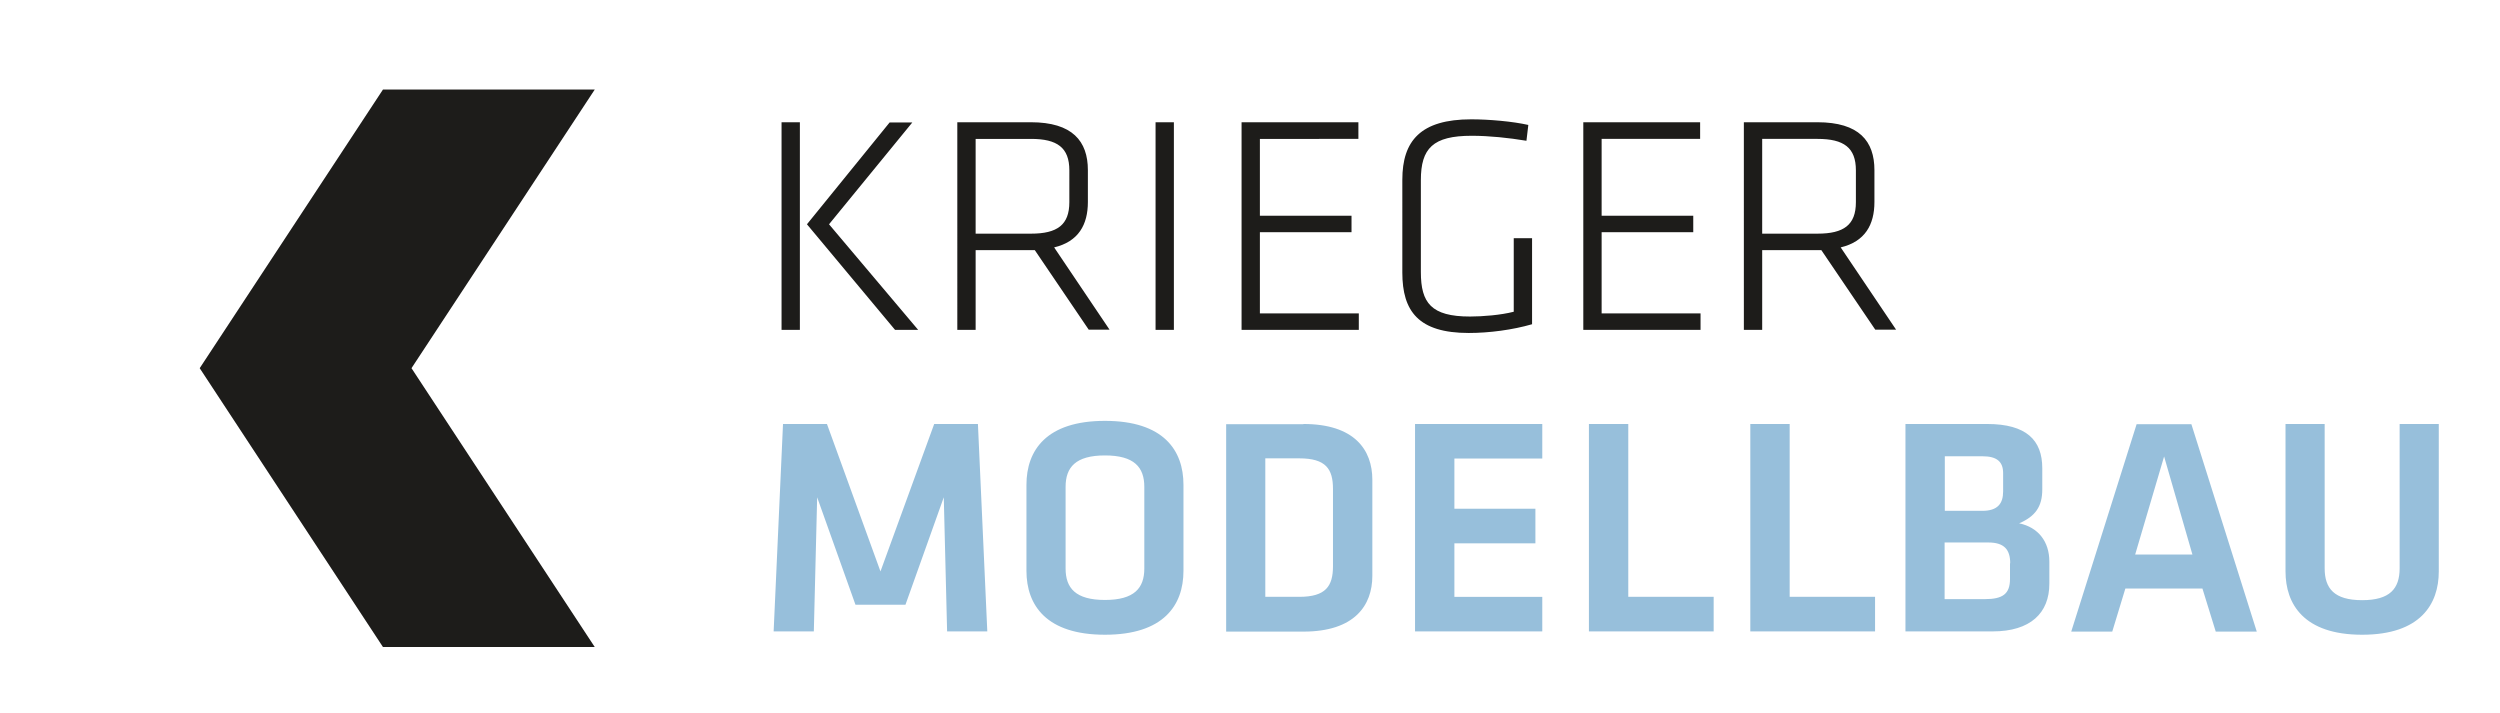
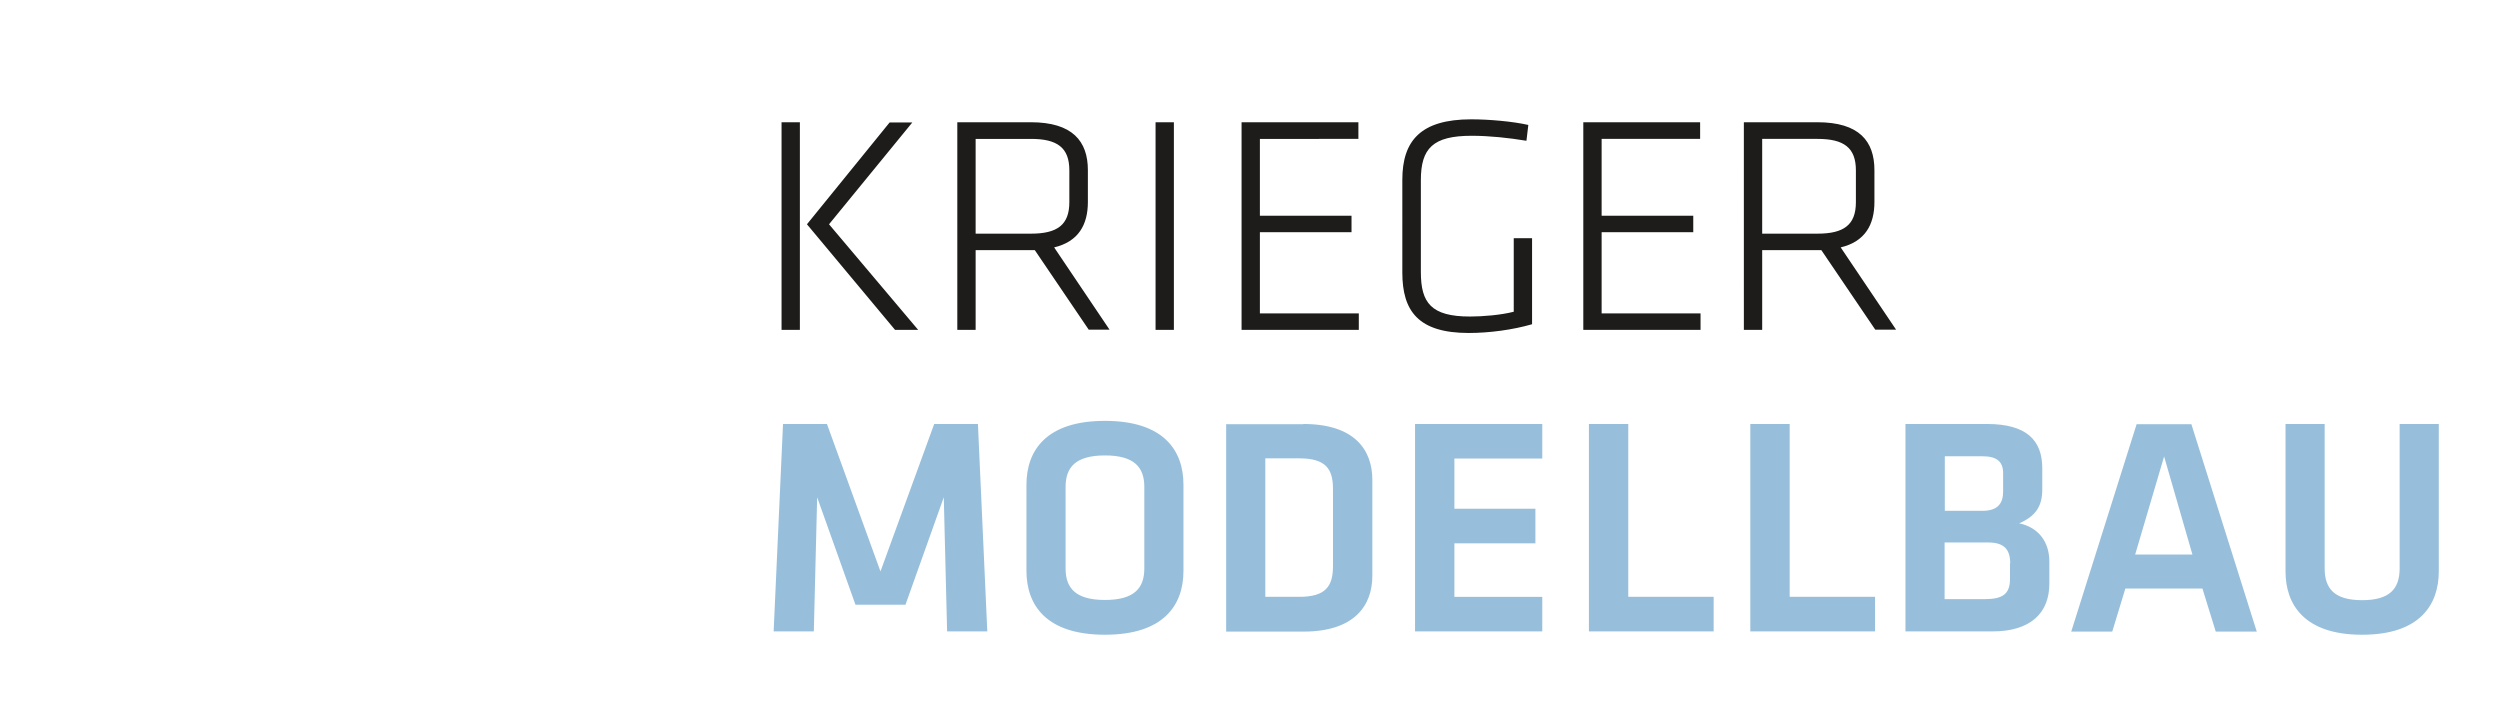
<svg xmlns="http://www.w3.org/2000/svg" version="1.1" id="Ebene_1" x="0" y="0" viewBox="0 0 120.05 34.24" xml:space="preserve">
  <style type="text/css">.st0{fill:#1d1c1a}</style>
  <path class="st0" d="M38.41 15.84h-.88V5.87h.88v9.97zm1.4-5.07l4.28 5.07h-1.11l-4.23-5.07 3.97-4.89h1.09l-4 4.89zm9.88 1.24h-2.84v3.83h-.88V5.87h3.53c2 0 2.74.91 2.74 2.3V9.7c0 1.09-.45 1.9-1.62 2.18l2.66 3.95h-1l-2.59-3.82zm-.18-5.34h-2.66v4.55h2.66c1.26 0 1.84-.42 1.84-1.51V8.18c0-1.09-.58-1.51-1.84-1.51m5.98-.8h.88v9.97h-.88zm4.13 0h5.61v.8H60.5v3.69h4.4v.79h-4.4v3.9h4.75v.79h-5.63zm8.61 7.2c0 1.47.49 2.13 2.36 2.13.61 0 1.48-.07 2.1-.23v-3.53h.88v4.13c-.93.27-2.06.42-3.04.42-2.42 0-3.19-1.05-3.19-2.9V8.63c0-1.87.88-2.9 3.31-2.9.85 0 1.99.1 2.74.27l-.09.76c-.84-.14-1.78-.24-2.63-.24-1.86 0-2.44.6-2.44 2.13v4.42zm7.8-7.2h5.61v.8h-4.73v3.69h4.4v.79h-4.4v3.9h4.75v.79h-5.63zm11.43 6.14h-2.84v3.83h-.88V5.87h3.53c2.01 0 2.74.91 2.74 2.3V9.7c0 1.09-.45 1.9-1.62 2.18l2.66 3.95h-1l-2.59-3.82zm-.18-5.34h-2.66v4.55h2.66c1.26 0 1.84-.42 1.84-1.51V8.18c0-1.09-.58-1.51-1.84-1.51" />
  <path d="M43.48 29.04h-2.4l-1.84-5.16-.16 6.44h-1.93l.45-9.96h2.11l2.57 7.08 2.58-7.08h2.1l.45 9.96h-1.93l-.16-6.44zm13.35-1.63c0 1.66-.96 3.07-3.77 3.07s-3.77-1.41-3.77-3.07v-4.13c0-1.66.96-3.07 3.77-3.07s3.77 1.41 3.77 3.07v4.13zm-5.66-.11c0 .94.48 1.51 1.89 1.51s1.89-.57 1.89-1.51v-3.92c0-.94-.48-1.51-1.89-1.51s-1.89.57-1.89 1.51v3.92zm11.42-6.94c2.45 0 3.31 1.24 3.31 2.68v4.61c0 1.42-.85 2.68-3.31 2.68h-3.71v-9.96h3.71zm-1.83 8.3h1.63c1.27 0 1.62-.51 1.62-1.47v-3.71c0-.96-.34-1.47-1.62-1.47h-1.63v6.65zm7.19-8.3h6.11v1.66h-4.22v2.41h3.89v1.66h-3.89v2.57h4.22v1.66h-6.11zm10.24 8.3h4.1v1.66H76.3v-9.96h1.89zm7.75 0h4.1v1.66h-5.99v-9.96h1.89zm5.56 1.66v-9.96h3.92c1.89 0 2.65.78 2.65 2.12v1.03c0 .82-.34 1.29-1.11 1.62.91.19 1.45.87 1.45 1.84v1.06c0 1.41-.91 2.29-2.72 2.29H91.5zm4.69-7.6c0-.55-.3-.81-.99-.81h-1.81v2.62h1.8c.73 0 1-.34 1-.93v-.88zm.34 4.33c0-.67-.3-1-1.05-1h-2.1v2.72h1.93c.85 0 1.21-.24 1.21-.97v-.75zm9.23 1.21h-3.7l-.63 2.07h-1.97l3.14-9.96h2.63l3.14 9.96h-1.97l-.64-2.07zm-3.23-1.63h2.75l-1.36-4.71-1.39 4.71zm14.58-6.27v7.08c0 1.57-.88 3.04-3.68 3.04-2.8 0-3.68-1.47-3.68-3.04v-7.08h1.88v6.93c0 .97.46 1.53 1.8 1.53 1.33 0 1.8-.55 1.8-1.53v-6.93h1.88z" fill="#97bfdb" />
-   <path class="st0" d="M19.76 17.68l8.8-13.38H18.39l-8.8 13.38 8.8 13.39h10.17z" />
</svg>